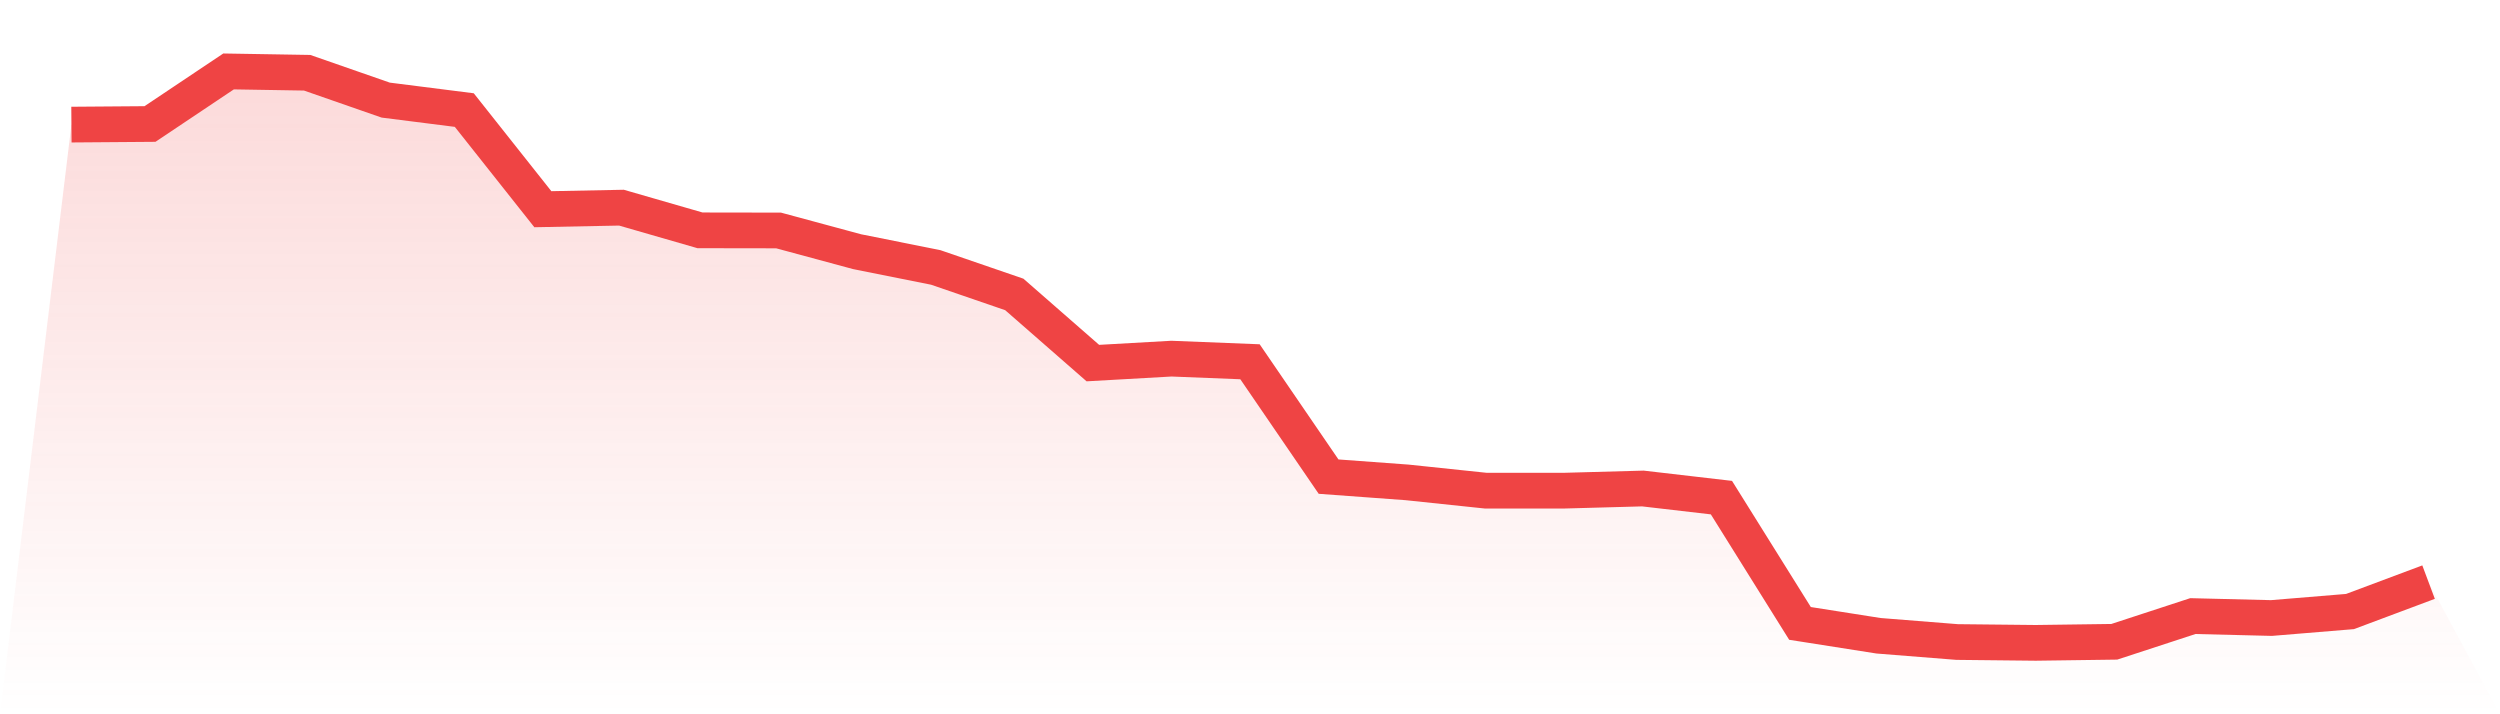
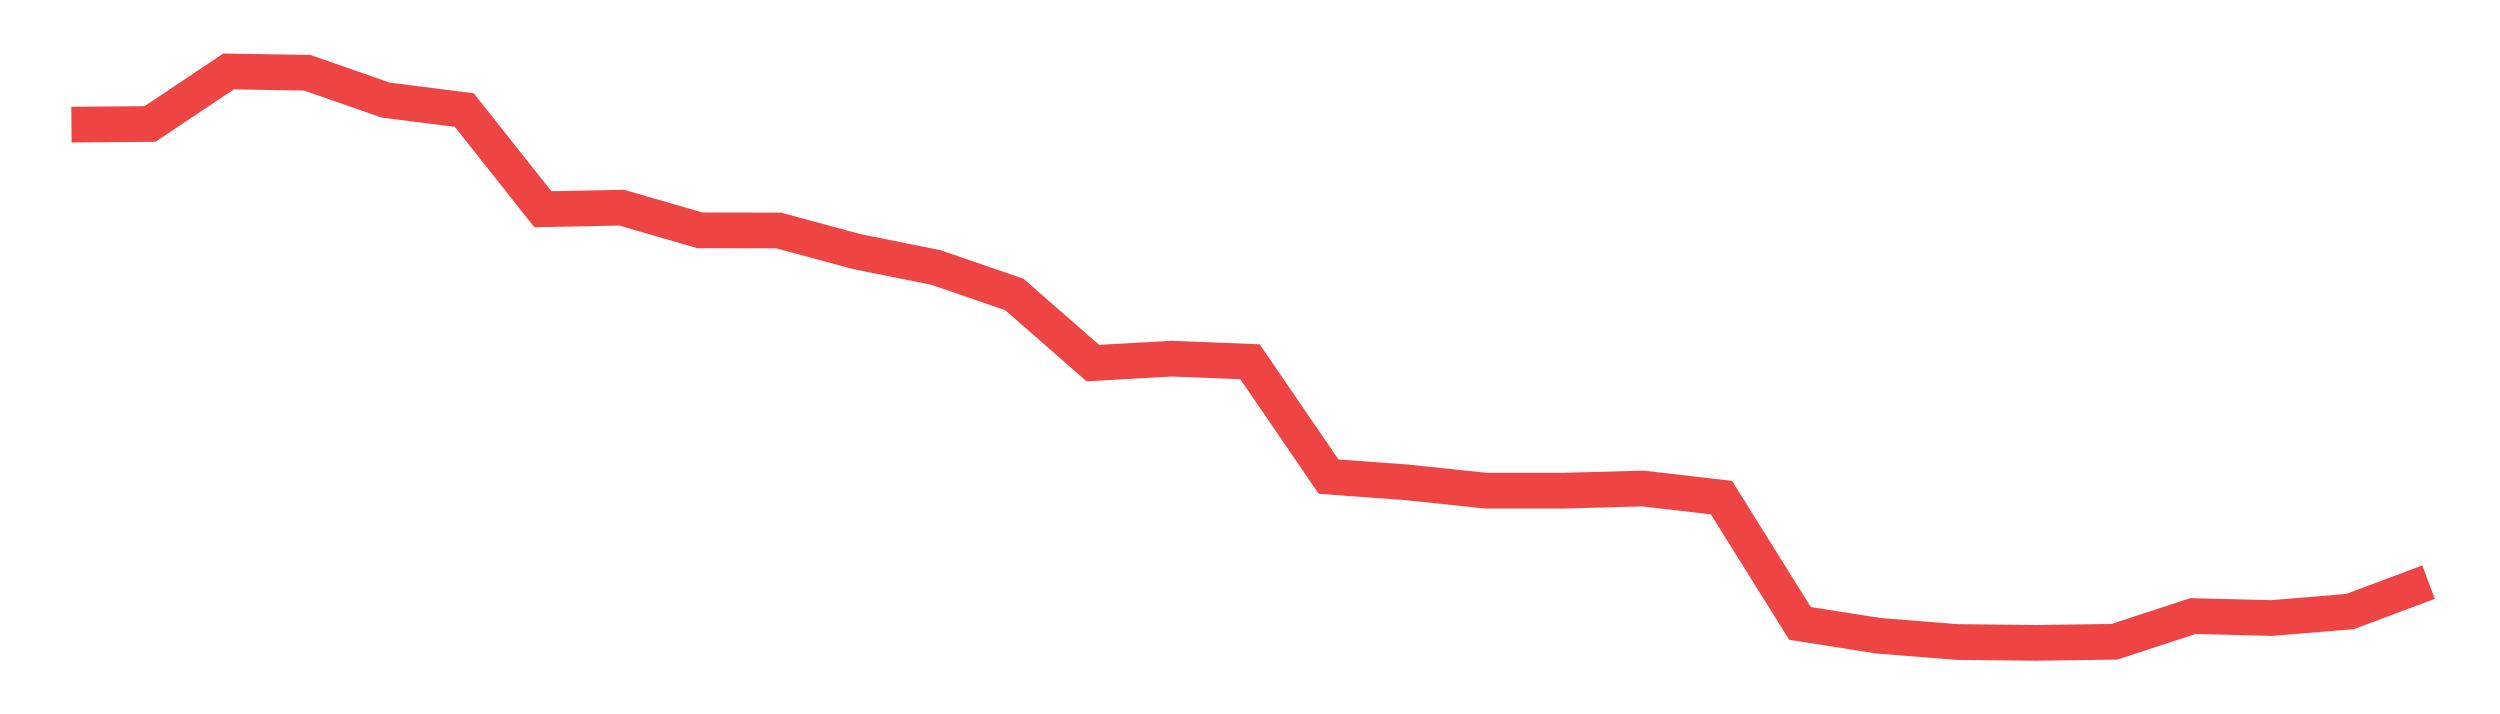
<svg xmlns="http://www.w3.org/2000/svg" viewBox="0 0 140 40">
  <defs>
    <linearGradient id="gradient" x1="0" x2="0" y1="0" y2="1">
      <stop offset="0%" stop-color="#ef4444" stop-opacity="0.2" />
      <stop offset="100%" stop-color="#ef4444" stop-opacity="0" />
    </linearGradient>
  </defs>
-   <path d="M4,6.978 L4,6.978 L8.4,6.944 L12.8,4 L17.2,4.074 L21.6,5.606 L26,6.164 L30.4,11.716 L34.8,11.629 L39.2,12.899 L43.6,12.906 L48,14.095 L52.4,14.976 L56.8,16.488 L61.2,20.333 L65.6,20.084 L70,20.259 L74.4,26.691 L78.8,27.014 L83.2,27.477 L87.6,27.477 L92,27.356 L96.4,27.867 L100.8,34.911 L105.2,35.603 L109.6,35.953 L114,36 L118.4,35.94 L122.8,34.501 L127.2,34.609 L131.6,34.246 L136,32.599 L140,40 L0,40 z" fill="url(#gradient)" />
  <path d="M4,6.978 L4,6.978 L8.4,6.944 L12.8,4 L17.2,4.074 L21.6,5.606 L26,6.164 L30.4,11.716 L34.8,11.629 L39.2,12.899 L43.6,12.906 L48,14.095 L52.4,14.976 L56.8,16.488 L61.2,20.333 L65.6,20.084 L70,20.259 L74.4,26.691 L78.8,27.014 L83.2,27.477 L87.6,27.477 L92,27.356 L96.4,27.867 L100.8,34.911 L105.2,35.603 L109.6,35.953 L114,36 L118.4,35.94 L122.8,34.501 L127.2,34.609 L131.6,34.246 L136,32.599" fill="none" stroke="#ef4444" stroke-width="2" />
</svg>